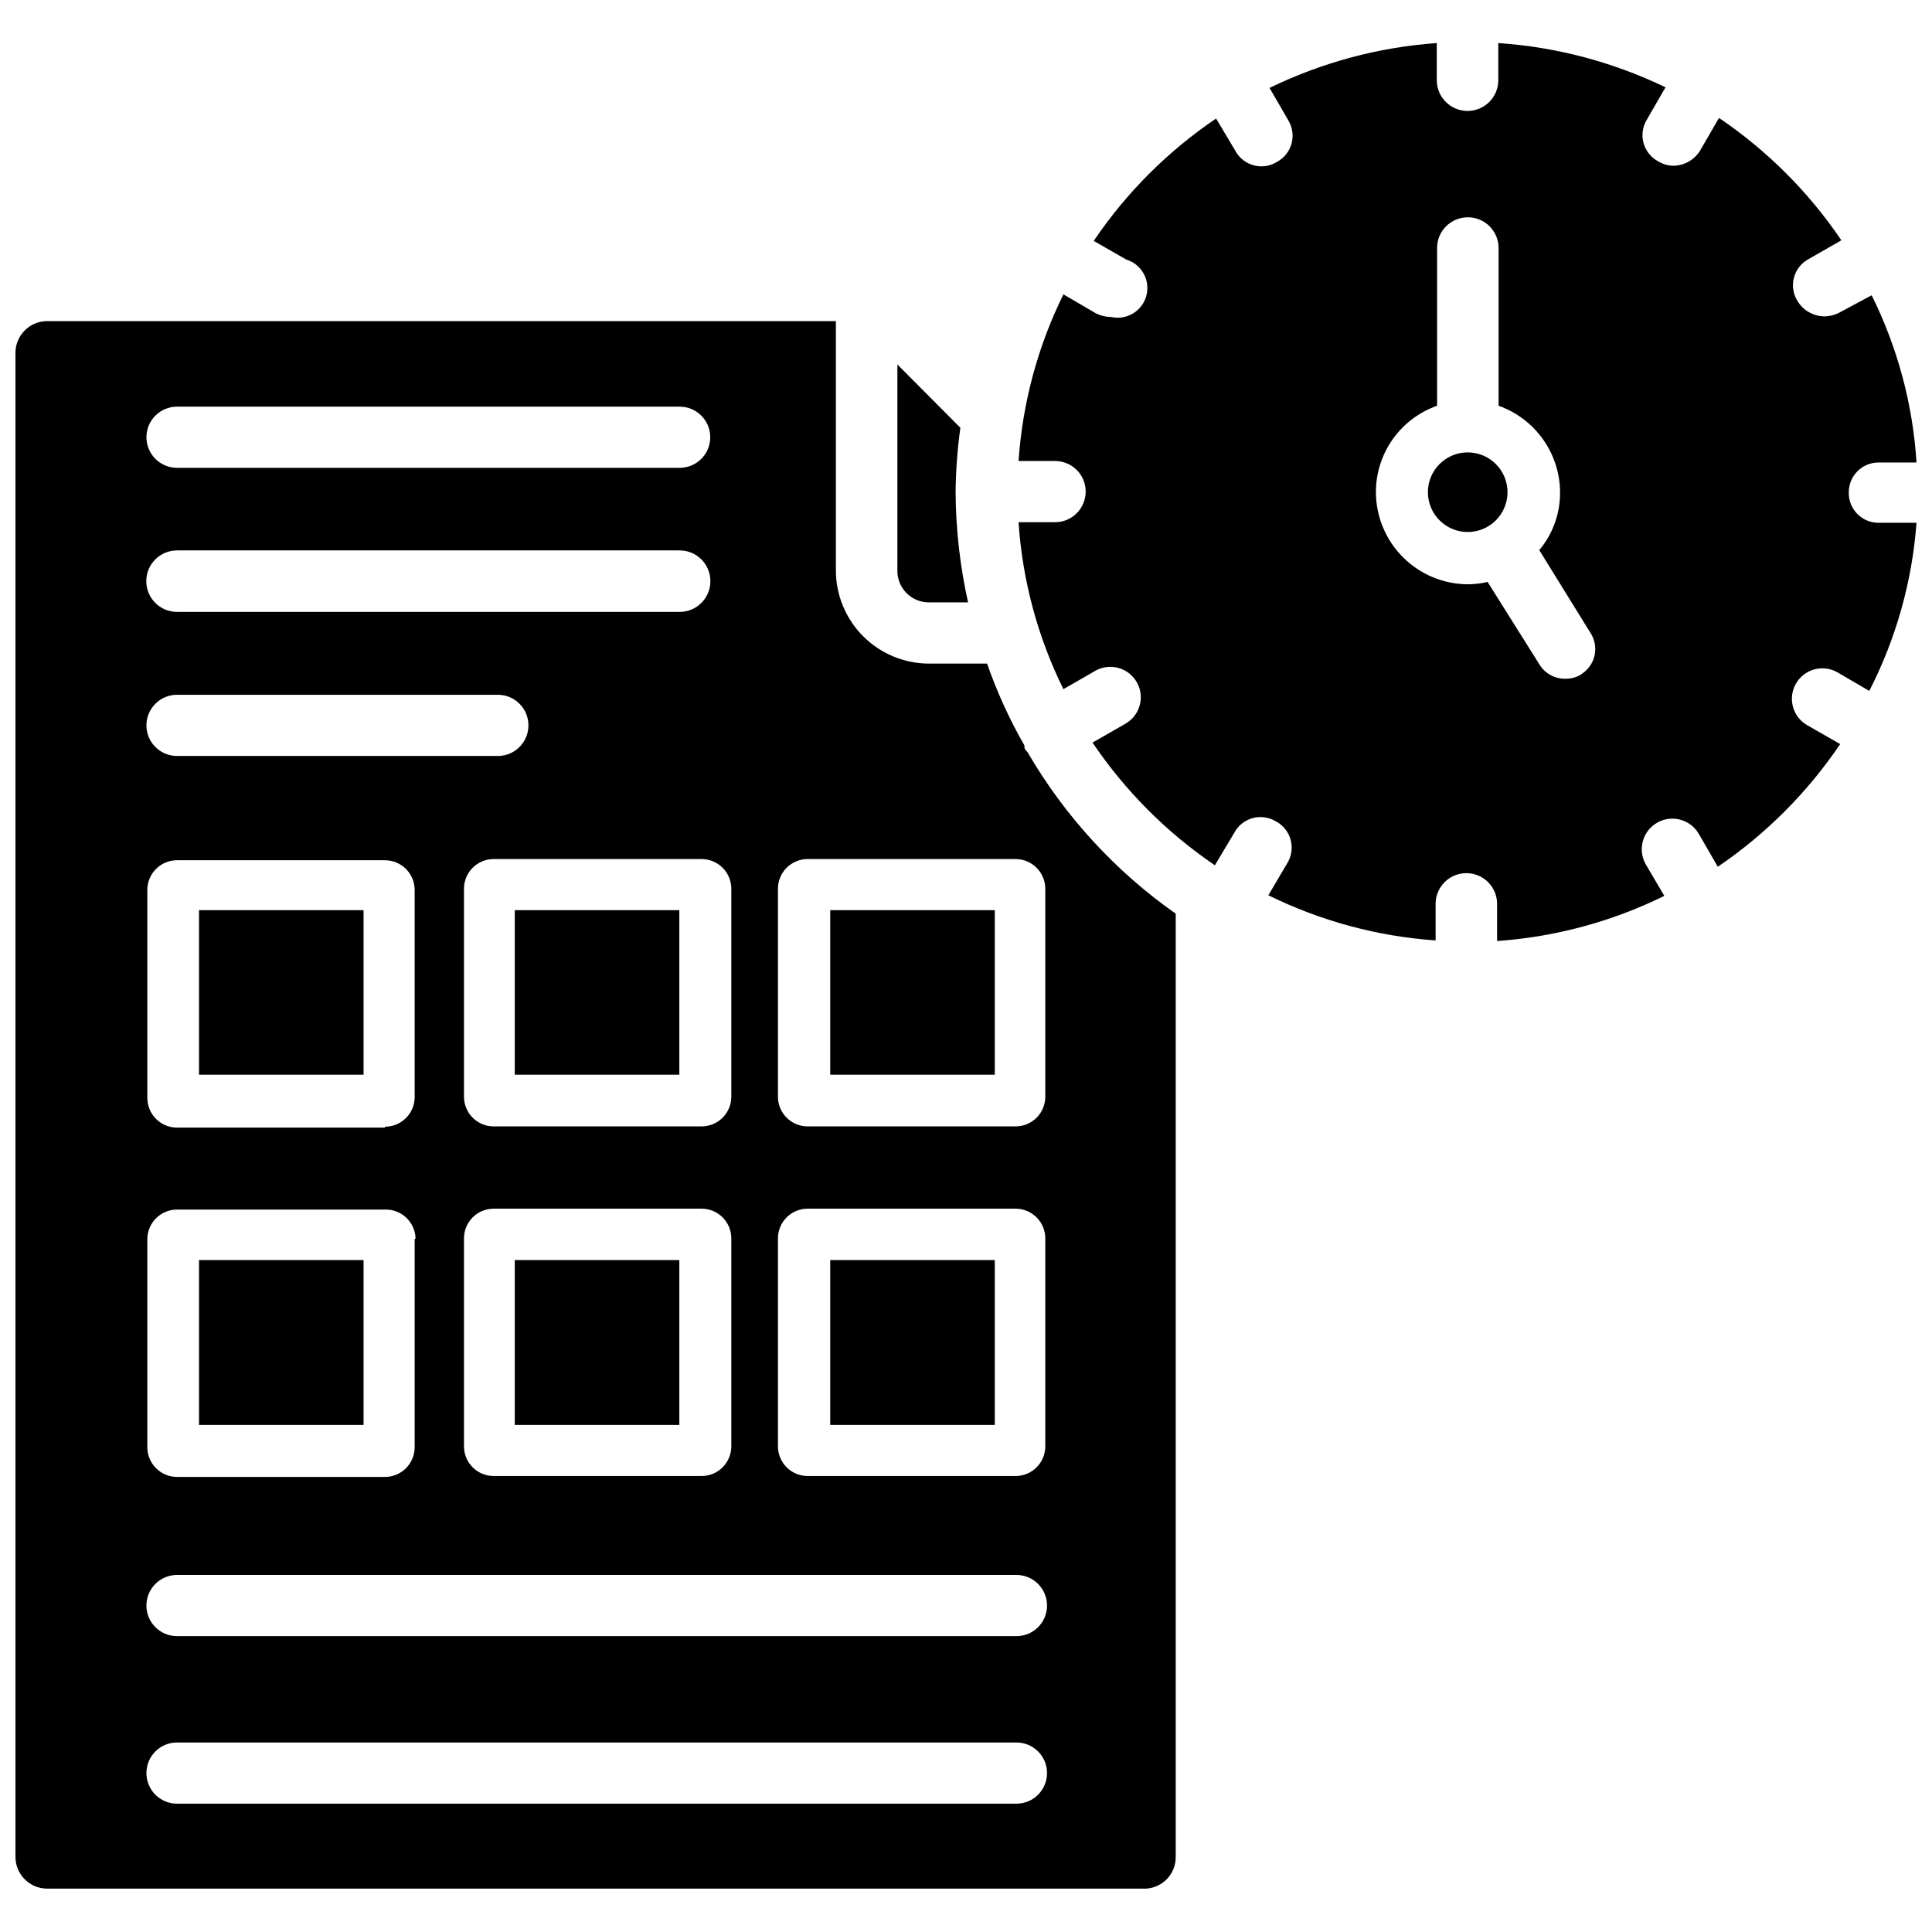
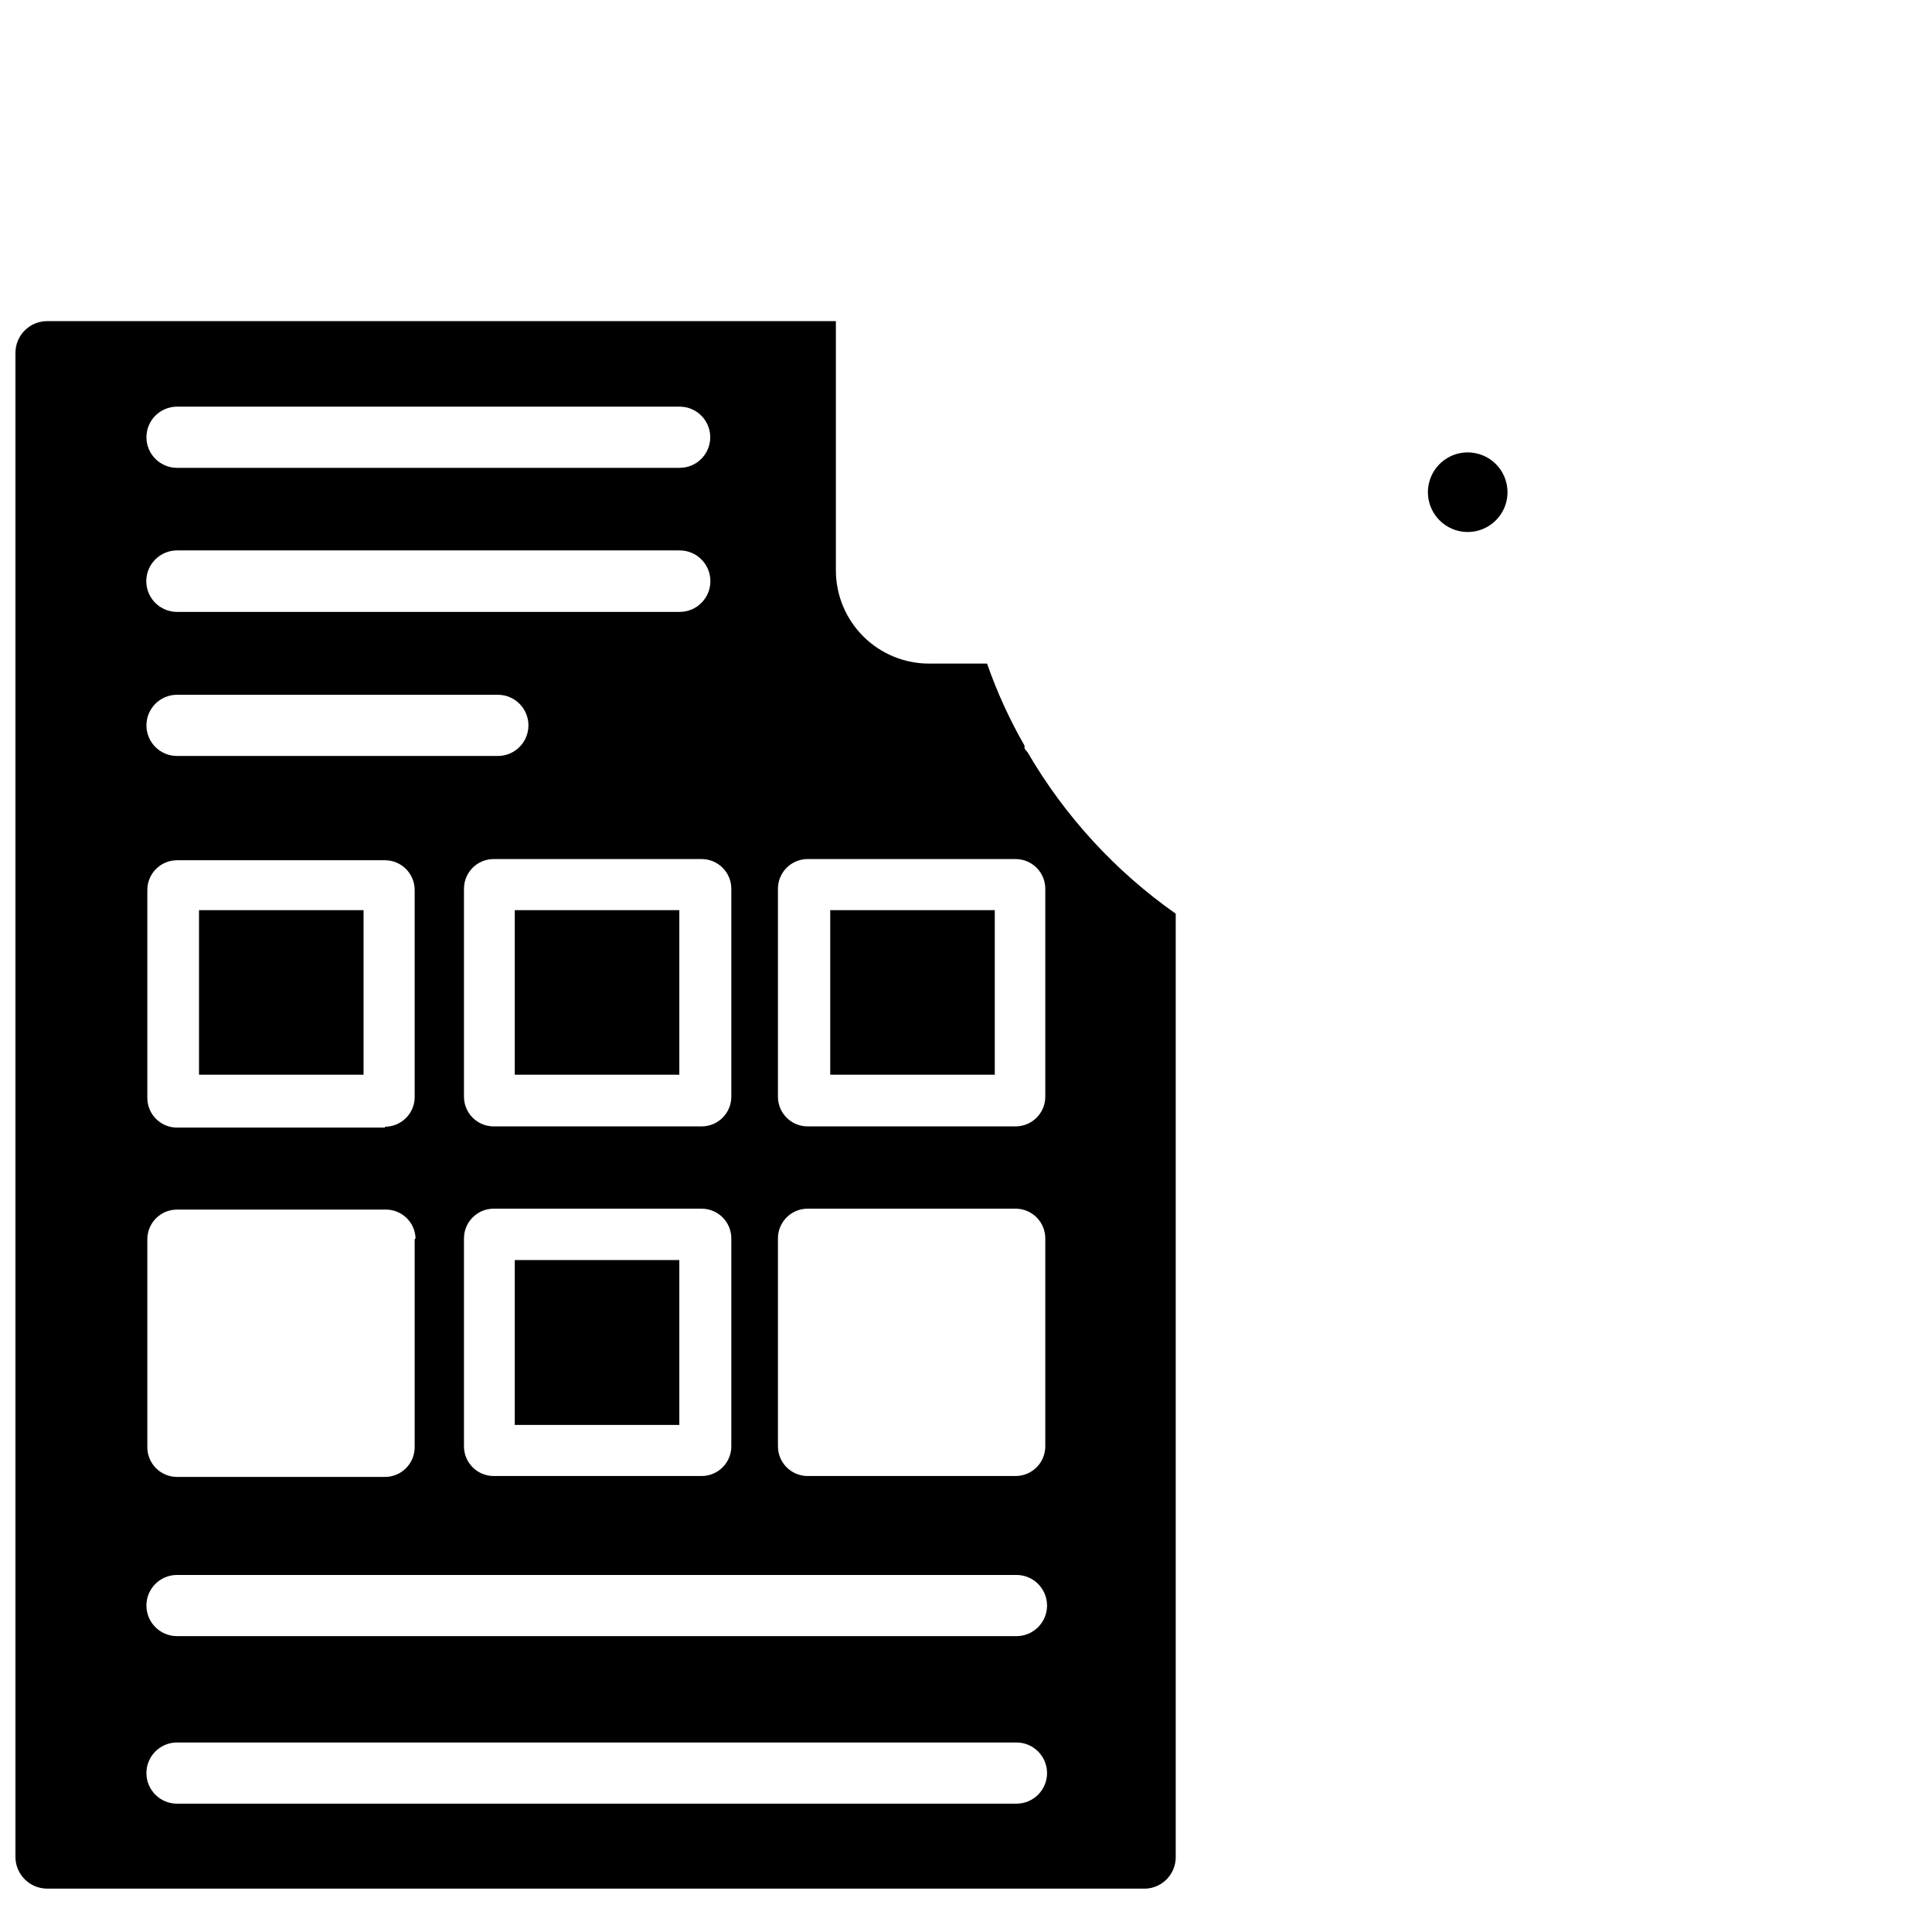
<svg xmlns="http://www.w3.org/2000/svg" width="800px" height="800px" version="1.1" viewBox="144 144 512 512">
  <defs>
    <clipPath id="b">
      <path d="m148.09 229h307.91v416h-307.91z" />
    </clipPath>
    <clipPath id="a">
-       <path d="m413 155h238.9v239h-238.9z" />
-     </clipPath>
+       </clipPath>
  </defs>
-   <path d="m390.24 303.64h10.312c-2.141-9.59-3.25-19.379-3.309-29.203 0.059-5.715 0.48-11.422 1.262-17.082l-16.688-16.766v54.633l-0.004-0.004c-0.02 2.238 0.859 4.394 2.445 5.981 1.586 1.582 3.738 2.465 5.981 2.441z" />
  <g clip-path="url(#b)">
    <path d="m416.29 343.32c-0.305-0.305-0.57-0.648-0.785-1.023-0.012-0.234-0.012-0.473 0-0.707-3.973-6.922-7.293-14.195-9.922-21.73h-15.348c-6.543 0.004-12.82-2.59-17.453-7.211-4.633-4.617-7.246-10.883-7.266-17.426v-66.125h-209.08c-4.621 0.043-8.344 3.801-8.344 8.422v398.64c0.043 4.59 3.754 8.301 8.344 8.344h291.27c4.422-0.25 7.879-3.914 7.871-8.344v-250.02c-16.031-11.273-29.434-25.883-39.281-42.824zm-66.125 36.211c0-4.348 3.523-7.871 7.871-7.871h55.105c2.09 0 4.09 0.828 5.566 2.305 1.477 1.477 2.305 3.481 2.305 5.566v55.105c0 2.086-0.828 4.09-2.305 5.566-1.477 1.477-3.477 2.305-5.566 2.305h-55.105c-4.348 0-7.871-3.523-7.871-7.871zm0 92.652c0-4.348 3.523-7.871 7.871-7.871h55.105c2.09 0 4.09 0.828 5.566 2.305 1.477 1.477 2.305 3.481 2.305 5.566v55.105c0 2.086-0.828 4.09-2.305 5.566-1.477 1.477-3.477 2.305-5.566 2.305h-55.105c-4.348 0-7.871-3.523-7.871-7.871zm-12.359-92.652v55.105c0 2.086-0.828 4.09-2.305 5.566-1.477 1.477-3.481 2.305-5.566 2.305h-55.105c-4.348 0-7.871-3.523-7.871-7.871v-55.105c0-4.348 3.523-7.871 7.871-7.871h55.105c2.086 0 4.09 0.828 5.566 2.305 1.477 1.477 2.305 3.481 2.305 5.566zm0 92.652v55.105c0 2.086-0.828 4.09-2.305 5.566-1.477 1.477-3.481 2.305-5.566 2.305h-55.105c-4.348 0-7.871-3.523-7.871-7.871v-55.105c0-4.348 3.523-7.871 7.871-7.871h55.105c2.086 0 4.09 0.828 5.566 2.305 1.477 1.477 2.305 3.481 2.305 5.566zm-146.89-220.42 133.2 0.004c4.477 0 8.105 3.629 8.105 8.105 0 4.481-3.629 8.109-8.105 8.109h-133.2c-4.477 0-8.109-3.629-8.109-8.109 0-4.477 3.633-8.105 8.109-8.105zm0 38.102h133.2c4.5 0 8.145 3.648 8.145 8.148s-3.644 8.148-8.145 8.148h-133.2c-4.5 0-8.148-3.648-8.148-8.148s3.648-8.148 8.148-8.148zm0 38.258h85.02-0.004c4.481 0 8.109 3.633 8.109 8.109 0 4.481-3.629 8.109-8.109 8.109h-85.016c-4.477 0-8.109-3.629-8.109-8.109 0-4.477 3.633-8.109 8.109-8.109zm55.105 114.7h-55.105v0.004c-4.348 0-7.871-3.527-7.871-7.875v-55.105 0.004c0-4.348 3.523-7.875 7.871-7.875h55.105c2.086 0 4.09 0.832 5.566 2.309 1.473 1.477 2.305 3.477 2.305 5.566v55.105-0.004c-0.129 4.258-3.617 7.641-7.871 7.637zm7.871 29.598v55.105c0 2.09-0.832 4.094-2.305 5.566-1.477 1.477-3.481 2.309-5.566 2.309h-55.105c-4.348 0-7.871-3.527-7.871-7.875v-55.105 0.004c0-4.348 3.523-7.871 7.871-7.871h55.105c2.086-0.066 4.113 0.703 5.637 2.137 1.52 1.43 2.406 3.41 2.469 5.496zm159.25 149.57h-222.23c-4.477 0-8.109-3.629-8.109-8.105 0-4.481 3.633-8.109 8.109-8.109h222.46c4.477 0 8.105 3.629 8.105 8.109 0 4.477-3.629 8.105-8.105 8.105zm0-44.398h-222.23c-4.477 0-8.109-3.629-8.109-8.105 0-4.481 3.633-8.109 8.109-8.109h222.46c4.477 0 8.105 3.629 8.105 8.109 0 4.477-3.629 8.105-8.105 8.105z" />
  </g>
  <g clip-path="url(#a)">
    <path d="m633.95 274.44c0-4.348 3.527-7.875 7.875-7.875h10.074c-0.98-15.414-5.023-30.48-11.887-44.316l-8.5 4.562c-1.258 0.68-2.664 1.031-4.094 1.023-2.91-0.047-5.59-1.594-7.086-4.094-1.148-1.848-1.477-4.094-0.91-6.195 0.566-2.106 1.98-3.879 3.902-4.902l8.66-4.961c-8.648-12.777-19.656-23.785-32.434-32.43l-4.961 8.582v-0.004c-1.496 2.496-4.172 4.047-7.082 4.094-1.449-0.008-2.863-0.418-4.094-1.18-1.902-1.023-3.297-2.785-3.863-4.867-0.566-2.086-0.25-4.309 0.871-6.156l4.961-8.582-0.004 0.004c-13.887-6.707-28.93-10.691-44.316-11.73v9.84c0 4.5-3.648 8.148-8.148 8.148s-8.148-3.648-8.148-8.148v-9.84c-15.398 1.09-30.441 5.125-44.32 11.887l4.961 8.582c1.121 1.844 1.438 4.07 0.871 6.152-0.566 2.082-1.961 3.844-3.863 4.867-1.23 0.762-2.644 1.172-4.094 1.18-2.883 0.008-5.543-1.562-6.926-4.094l-5.117-8.582v0.004c-12.777 8.645-23.789 19.652-32.434 32.434l8.66 4.961v-0.004c4.055 1.246 6.398 5.481 5.293 9.574-1.102 4.098-5.254 6.582-9.387 5.621-1.426-0.004-2.832-0.355-4.094-1.023l-8.5-4.961c-6.805 13.805-10.844 28.809-11.887 44.164h9.68c4.481 0 8.109 3.629 8.109 8.105 0 4.481-3.629 8.109-8.109 8.109h-9.68c1.02 15.383 5.059 30.418 11.887 44.242l8.5-4.879v-0.004c3.891-2.172 8.809-0.781 10.98 3.109 2.176 3.891 0.781 8.809-3.109 10.98l-8.66 4.961h0.004c8.641 12.801 19.648 23.836 32.43 32.512l5.117-8.582c1.012-1.914 2.766-3.328 4.852-3.906 2.082-0.582 4.316-0.277 6.172 0.836 1.945 1.023 3.375 2.812 3.941 4.938 0.57 2.121 0.223 4.387-0.953 6.242l-4.961 8.422h0.004c13.855 6.824 28.91 10.887 44.32 11.969v-9.684c0-4.5 3.644-8.148 8.145-8.148s8.148 3.648 8.148 8.148v9.84c15.41-1.078 30.461-5.144 44.32-11.965l-4.961-8.422v-0.004c-2.172-3.91-0.762-8.844 3.148-11.02 3.914-2.172 8.848-0.766 11.023 3.148l4.961 8.582h-0.004c12.781-8.676 23.789-19.711 32.434-32.512l-8.66-4.961c-3.891-2.172-5.281-7.09-3.109-10.98 2.176-3.891 7.09-5.285 10.984-3.109l8.5 4.961c7.102-13.871 11.359-29.02 12.516-44.559h-9.84c-2.168 0.066-4.269-0.766-5.805-2.301-1.535-1.535-2.367-3.637-2.305-5.805zm-70.848 48.254c-1.297 0.805-2.801 1.215-4.328 1.18-2.809 0.027-5.418-1.441-6.848-3.856l-13.699-21.805c-1.703 0.406-3.445 0.617-5.195 0.629-6.465-0.023-12.66-2.598-17.23-7.172-4.574-4.57-7.152-10.766-7.172-17.23-0.008-5.031 1.551-9.938 4.457-14.039 2.906-4.106 7.016-7.203 11.758-8.871v-41.801c0-4.5 3.648-8.145 8.148-8.145s8.148 3.644 8.148 8.145v41.801c4.738 1.684 8.848 4.785 11.762 8.883 2.918 4.098 4.5 8.996 4.531 14.027 0.047 5.606-1.906 11.047-5.508 15.348l13.383 21.648c1.258 1.773 1.727 3.992 1.297 6.125-0.434 2.133-1.73 3.988-3.582 5.133z" />
  </g>
  <path d="m532.96 263.89c-4.266 0-8.113 2.57-9.746 6.512-1.633 3.941-0.73 8.48 2.289 11.496 3.016 3.016 7.551 3.918 11.492 2.285 3.941-1.633 6.512-5.477 6.512-9.742 0-2.801-1.109-5.481-3.09-7.461-1.977-1.977-4.66-3.09-7.457-3.09z" />
  <path d="m196.74 385.2h43.609v43.609h-43.609z" />
  <path d="m280.42 385.2h43.609v43.609h-43.609z" />
  <path d="m364.02 385.2h43.609v43.609h-43.609z" />
-   <path d="m364.02 477.93h43.609v43.691h-43.609z" />
-   <path d="m196.74 477.93h43.609v43.691h-43.609z" />
  <path d="m280.42 477.93h43.609v43.691h-43.609z" />
</svg>